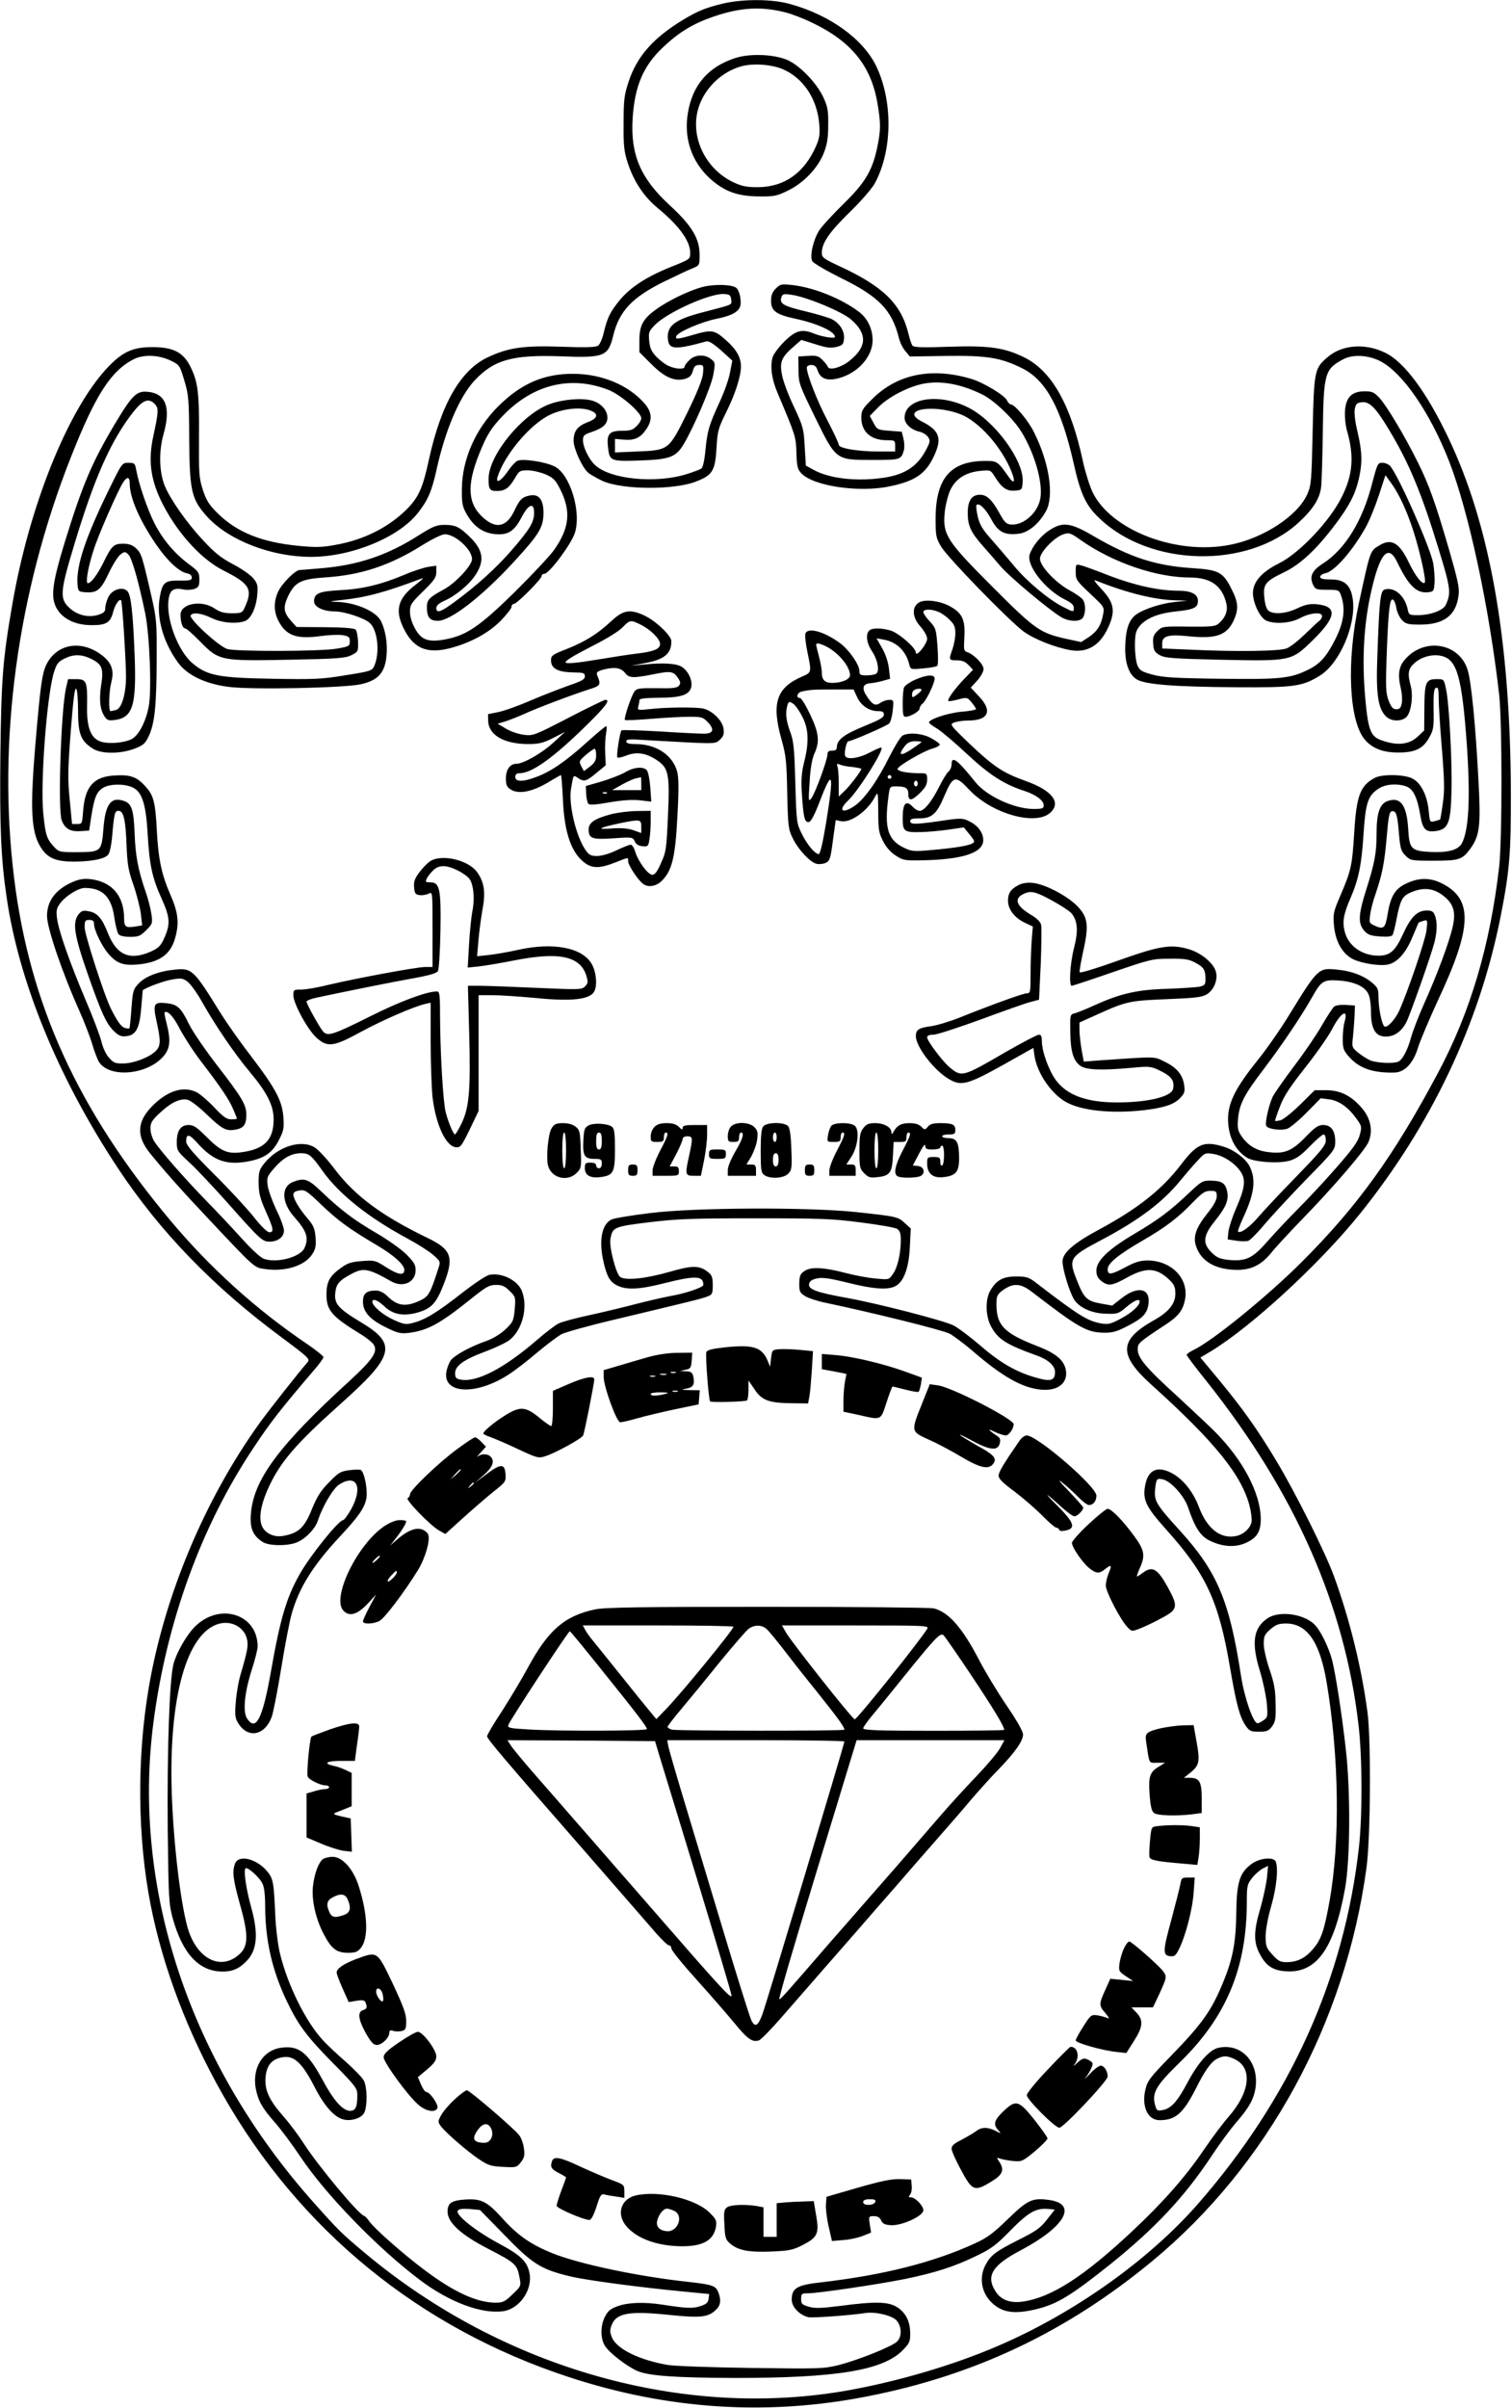
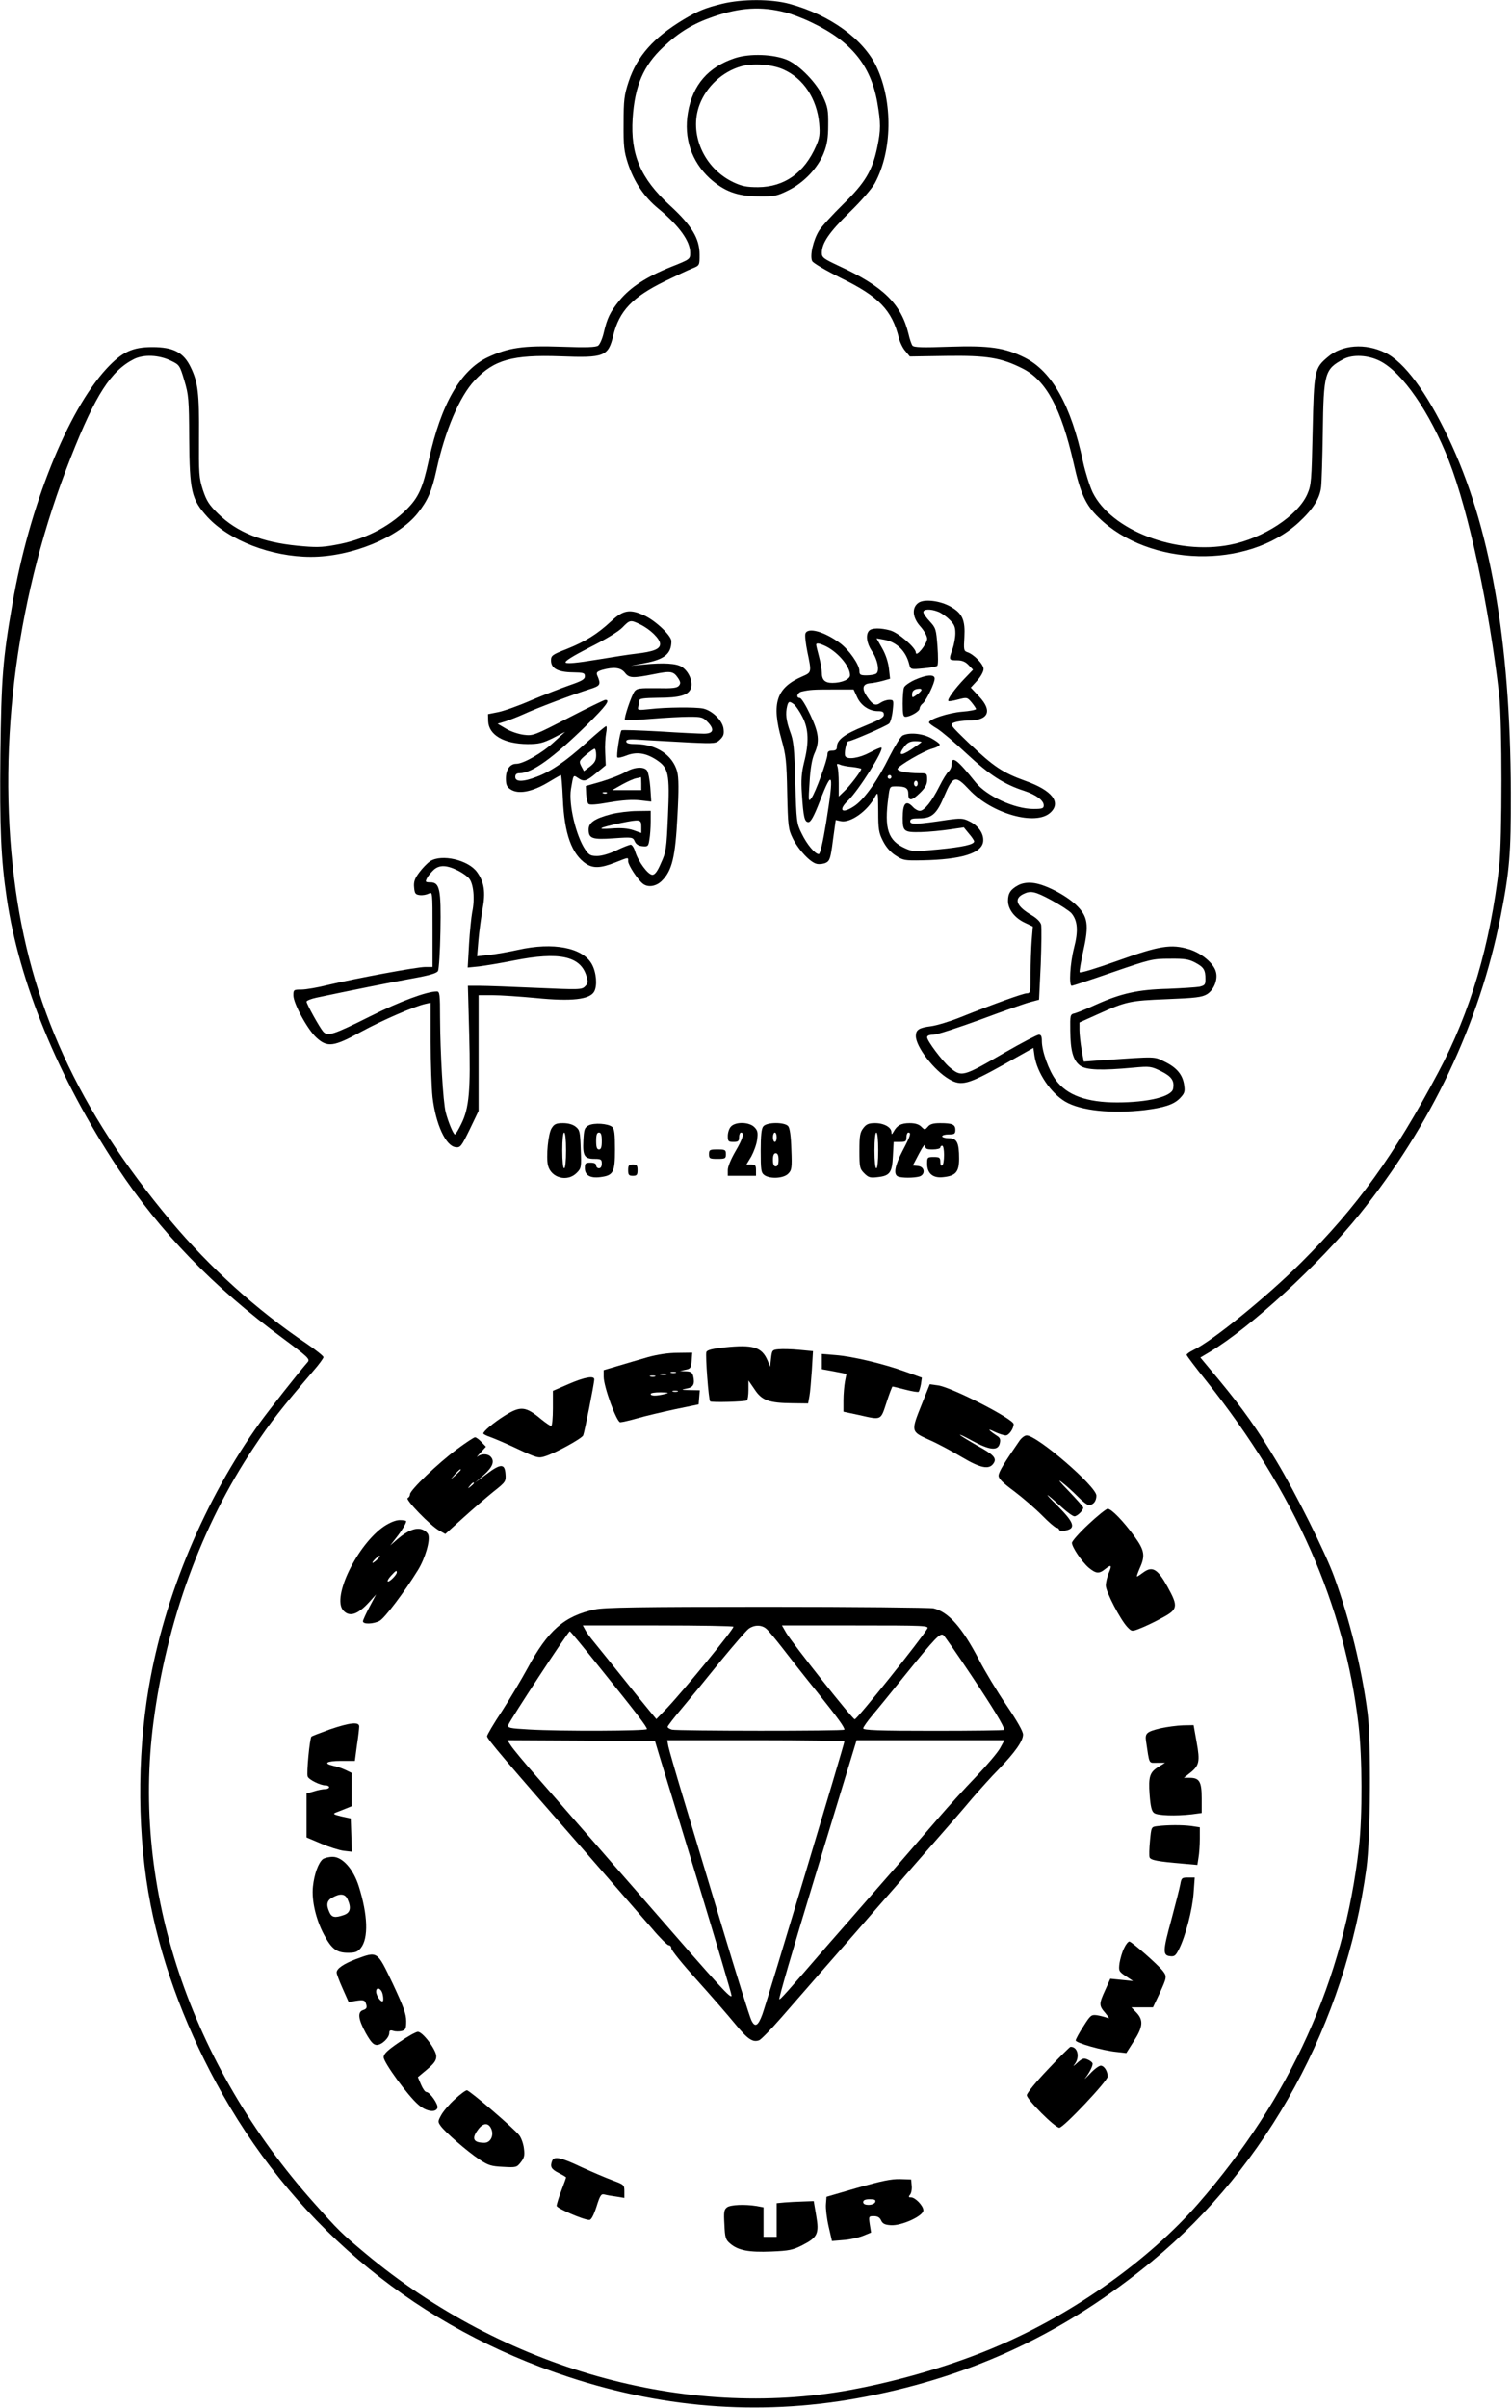
<svg xmlns="http://www.w3.org/2000/svg" version="1.0" width="804" height="1280" viewBox="0 0 804 1280" preserveAspectRatio="xMidYMid meet">
  <g transform="translate(0,1280) scale(0.1,-0.1)" fill="#000000" stroke="none">
    <path d="M3840 12780 c-90 -22 -130 -39 -204 -83 -161 -97 -248 -195 -293 -330 -24 -73 -27 -98 -27 -222 -1 -122 2 -149 23 -214 33 -99 86 -178 163 -241 110 -91 168 -172 168 -233 0 -35 0 -35 -103 -76 -131 -53 -215 -108 -273 -178 -50 -62 -65 -92 -84 -173 -7 -30 -20 -60 -29 -67 -12 -9 -63 -11 -196 -6 -203 7 -282 -5 -391 -56 -145 -68 -249 -250 -313 -543 -33 -153 -55 -202 -120 -267 -99 -97 -230 -162 -381 -188 -70 -13 -105 -13 -197 -4 -192 19 -323 72 -424 171 -47 46 -61 68 -80 125 -21 65 -22 86 -21 282 2 231 -5 291 -44 371 -38 79 -92 107 -204 107 -106 0 -161 -26 -243 -114 -208 -225 -412 -734 -501 -1251 -51 -292 -59 -395 -64 -800 -4 -389 3 -557 34 -765 66 -447 273 -952 588 -1430 226 -342 509 -635 879 -908 132 -98 146 -111 134 -126 -50 -57 -204 -253 -255 -323 -293 -407 -508 -920 -591 -1409 -64 -376 -60 -799 10 -1154 66 -336 199 -684 384 -1010 409 -720 1046 -1240 1839 -1500 526 -173 1053 -207 1582 -104 577 112 1066 344 1522 721 613 507 1026 1265 1138 2088 22 159 25 673 6 825 -31 237 -94 494 -178 725 -47 129 -205 445 -306 613 -102 170 -178 277 -306 432 l-99 119 52 31 c216 130 580 465 794 730 381 473 637 1012 750 1581 48 244 56 334 55 664 -3 809 -111 1421 -334 1886 -115 241 -233 400 -334 449 -106 52 -230 43 -306 -23 -70 -59 -73 -71 -80 -392 -6 -269 -7 -288 -29 -338 -51 -114 -234 -234 -411 -268 -285 -56 -631 77 -730 279 -16 34 -39 107 -51 162 -64 301 -165 481 -310 554 -106 53 -188 65 -400 58 -142 -5 -189 -4 -197 6 -5 6 -15 35 -21 62 -39 159 -133 252 -367 360 -85 40 -94 46 -94 71 0 52 39 109 147 215 61 59 120 127 135 155 93 172 97 432 9 619 -69 146 -246 275 -461 334 -97 27 -253 27 -360 1z m337 -46 c32 -8 95 -32 140 -54 208 -99 313 -227 348 -424 19 -111 19 -146 0 -238 -26 -125 -65 -190 -181 -303 -56 -55 -114 -118 -128 -140 -32 -51 -51 -136 -37 -163 6 -11 75 -51 153 -90 201 -98 271 -170 308 -319 6 -24 21 -55 35 -70 l23 -28 194 3 c216 3 291 -9 406 -67 125 -63 205 -212 271 -503 36 -161 64 -223 133 -289 269 -263 791 -276 1063 -27 76 70 113 127 120 189 3 24 7 154 9 289 4 318 10 338 110 391 49 26 131 22 194 -10 119 -60 265 -272 366 -529 105 -268 215 -779 268 -1247 16 -148 16 -765 0 -910 -48 -419 -153 -774 -324 -1095 -236 -444 -431 -714 -728 -1010 -179 -179 -474 -419 -574 -466 -20 -10 -36 -21 -36 -26 0 -4 48 -68 106 -140 470 -591 734 -1189 808 -1828 20 -169 21 -483 2 -650 -79 -700 -365 -1333 -856 -1895 -259 -296 -654 -578 -1057 -752 -232 -101 -525 -188 -793 -237 -877 -160 -1842 112 -2577 726 -128 107 -142 121 -273 268 -659 738 -970 1669 -854 2555 70 537 256 1047 534 1462 88 133 143 203 317 407 29 33 53 66 53 72 0 6 -39 37 -87 70 -270 182 -517 406 -725 654 -493 589 -750 1150 -833 1823 -90 726 17 1516 302 2237 131 332 213 459 335 521 52 26 133 23 198 -9 44 -21 46 -24 70 -104 23 -77 25 -99 26 -308 2 -283 12 -324 97 -418 115 -125 341 -212 550 -212 215 0 465 102 568 232 54 68 75 117 100 230 46 211 123 391 203 476 103 110 202 137 456 128 234 -9 254 -1 281 111 32 130 101 203 272 287 62 30 129 62 150 70 37 15 37 16 37 72 0 86 -41 155 -160 264 -154 142 -208 269 -196 460 11 173 57 281 163 380 85 80 158 124 265 161 145 50 256 56 385 23z" />
    <path d="M3908 12491 c-142 -47 -225 -142 -250 -290 -23 -135 19 -259 116 -349 78 -70 146 -95 261 -96 83 -1 96 2 157 32 83 41 158 120 189 200 17 43 23 79 23 147 1 78 -3 98 -26 148 -36 77 -125 169 -191 198 -72 31 -200 36 -279 10z m257 -60 c107 -47 179 -156 191 -287 5 -58 2 -77 -16 -119 -62 -143 -168 -219 -309 -220 -62 0 -86 5 -131 26 -158 75 -238 259 -180 413 37 97 122 175 220 203 63 18 165 11 225 -16z" />
-     <path d="M3737 11275 c-70 -18 -185 -73 -250 -121 -68 -49 -87 -85 -87 -162 l0 -64 63 -63 c71 -71 124 -94 179 -79 24 7 35 17 42 42 7 25 14 32 34 32 23 0 24 -2 20 -47 -4 -32 -31 -100 -84 -208 -98 -198 -97 -198 -267 -205 l-117 -5 0 36 0 36 48 -4 c57 -5 88 10 119 56 34 50 30 93 -13 140 -86 96 -225 153 -374 154 -157 1 -278 -51 -401 -173 -121 -121 -192 -282 -193 -440 -1 -69 3 -93 21 -125 42 -78 98 -115 177 -115 55 0 85 23 122 95 35 66 64 75 64 20 0 -50 -21 -86 -117 -197 -83 -96 -187 -191 -312 -282 -68 -50 -91 -57 -91 -28 0 13 15 26 42 38 63 28 136 89 169 142 48 75 37 132 -38 203 -51 49 -73 59 -130 59 -42 0 -61 -8 -139 -57 -163 -104 -317 -156 -509 -173 -60 -5 -116 -10 -122 -10 -23 0 -96 -74 -114 -115 -24 -52 -24 -106 1 -154 40 -79 96 -100 225 -82 42 6 94 8 116 5 34 -6 39 -10 39 -33 0 -25 -4 -28 -70 -39 -86 -15 -530 -16 -581 -2 -43 12 -206 161 -195 179 11 18 57 12 111 -14 53 -26 132 -33 178 -16 32 12 60 73 65 141 4 49 1 60 -23 88 -15 17 -62 50 -106 73 -63 33 -96 59 -160 128 -88 94 -176 221 -204 291 -29 75 -31 182 -5 274 39 139 12 213 -81 223 -63 7 -85 -15 -181 -175 -121 -204 -170 -321 -264 -625 -67 -220 -76 -293 -42 -352 32 -55 98 -87 181 -88 81 -1 104 13 118 68 10 40 33 74 43 64 6 -6 26 -324 26 -405 0 -93 -23 -170 -53 -178 -12 -3 -25 -6 -29 -6 -12 0 -9 105 4 154 16 62 2 103 -50 143 -111 85 -243 61 -297 -53 -21 -45 -31 -115 -55 -399 -33 -382 -25 -501 37 -584 35 -46 78 -61 170 -61 94 1 162 15 179 38 7 9 15 46 19 82 12 139 15 150 35 150 27 0 38 -46 43 -185 4 -101 10 -134 37 -210 17 -49 34 -118 39 -152 l7 -62 -37 -6 c-49 -8 -59 -2 -59 41 0 122 -64 197 -179 211 -36 4 -59 0 -97 -16 -89 -40 -134 -100 -134 -180 0 -64 82 -304 173 -506 24 -55 55 -133 67 -174 12 -41 29 -85 37 -97 56 -85 255 -68 341 30 37 42 41 85 18 176 -8 30 -13 57 -11 58 14 14 46 -19 79 -83 21 -41 71 -119 112 -173 109 -142 152 -206 174 -258 11 -25 20 -48 20 -50 0 -2 -14 -4 -30 -4 -25 0 -43 13 -92 65 -33 35 -76 71 -94 80 -70 33 -152 8 -233 -73 -83 -83 -87 -160 -15 -250 76 -94 170 -200 308 -346 249 -265 248 -264 301 -271 107 -17 212 15 253 75 20 29 23 44 20 92 -4 48 -10 63 -44 103 -45 53 -74 103 -74 126 0 11 11 18 32 21 30 5 40 -2 118 -77 88 -84 147 -127 289 -211 94 -55 151 -106 151 -134 0 -32 -32 -27 -95 13 -58 37 -62 39 -128 34 -55 -4 -77 -10 -109 -33 -64 -45 -81 -74 -82 -142 -1 -86 27 -119 179 -212 32 -19 64 -45 72 -57 24 -37 -4 -79 -128 -193 -377 -344 -512 -526 -525 -709 -6 -74 11 -114 62 -147 33 -22 135 -23 184 -2 47 20 97 73 111 117 24 74 81 171 114 191 92 57 126 -14 63 -131 -18 -32 -38 -59 -43 -59 -24 0 -176 -189 -231 -287 -71 -125 -104 -237 -154 -522 -44 -247 -79 -317 -126 -246 -24 36 -14 138 25 260 17 52 31 108 31 123 0 174 -205 237 -336 103 -43 -44 -95 -135 -111 -194 -22 -81 -35 -462 -31 -887 4 -358 6 -391 26 -465 53 -191 140 -284 265 -285 54 0 90 16 129 57 56 58 63 145 23 287 -29 105 -42 206 -27 206 17 0 72 -50 87 -81 10 -19 15 -60 15 -126 1 -178 37 -336 114 -498 62 -130 108 -191 250 -335 118 -119 126 -131 126 -166 0 -65 -9 -84 -39 -84 -38 0 -88 56 -145 163 -81 149 -128 186 -223 172 -96 -14 -153 -108 -133 -217 13 -65 33 -102 100 -178 32 -36 94 -119 138 -185 133 -199 408 -483 632 -652 158 -120 332 -185 447 -168 86 13 155 113 139 200 -12 64 -46 97 -166 161 -124 67 -229 151 -216 173 6 9 25 12 63 9 l55 -5 132 -135 c147 -152 193 -181 348 -218 87 -21 375 -59 606 -81 l133 -13 -3 -25 c-2 -20 -12 -29 -43 -39 -40 -14 -76 -12 -205 8 -94 14 -178 12 -234 -8 -40 -14 -53 -25 -69 -56 -25 -48 -25 -116 0 -156 24 -37 113 -106 170 -132 61 -27 203 -37 523 -38 538 0 781 40 888 145 37 38 42 47 42 89 0 64 -21 109 -66 140 -48 32 -116 34 -306 9 -104 -13 -135 -14 -168 -4 -35 10 -40 15 -40 41 0 28 3 30 37 30 51 0 364 46 510 75 162 33 269 67 383 123 82 39 107 58 185 138 95 96 135 119 202 112 l32 -3 -41 -52 c-34 -45 -58 -62 -152 -109 -123 -62 -149 -82 -177 -136 -34 -67 -20 -147 37 -200 55 -51 118 -60 232 -33 113 27 185 71 397 240 241 194 395 359 541 580 40 61 98 139 129 175 69 79 94 126 102 188 16 135 -79 233 -198 207 -47 -10 -108 -79 -163 -182 -55 -103 -87 -140 -133 -149 -26 -5 -32 -3 -38 17 -23 72 -3 108 127 235 249 242 358 503 358 857 0 80 2 92 27 123 14 19 40 42 56 51 l30 15 -6 -63 c-4 -35 -20 -111 -37 -169 -35 -120 -35 -178 3 -244 31 -56 67 -79 130 -84 166 -14 260 116 319 438 28 153 30 522 4 745 -21 186 -53 391 -72 469 -19 72 -64 163 -96 193 -60 56 -187 72 -248 31 -76 -52 -87 -130 -40 -282 16 -52 32 -129 36 -169 6 -70 5 -75 -17 -91 -13 -9 -27 -16 -32 -16 -23 0 -70 136 -88 252 -61 398 -126 553 -324 771 -127 139 -138 159 -133 218 6 59 9 63 43 55 43 -11 111 -87 132 -147 37 -109 65 -152 113 -177 68 -34 136 -39 193 -14 61 27 82 61 81 131 -2 136 -97 315 -247 464 -34 34 -121 115 -192 181 -169 153 -215 208 -215 252 0 35 1 36 154 137 60 40 85 71 96 123 26 113 -67 213 -197 214 -40 0 -66 -8 -117 -35 -79 -42 -96 -44 -96 -11 0 31 57 77 186 152 120 69 190 122 267 203 50 51 64 61 93 61 31 0 34 -3 34 -29 0 -19 -16 -49 -50 -91 -61 -77 -77 -123 -60 -174 27 -82 105 -126 222 -126 74 1 126 27 178 91 24 30 98 110 165 179 159 163 334 366 352 410 24 56 13 121 -31 175 -56 68 -117 100 -193 100 l-62 0 -78 -77 c-43 -42 -90 -80 -105 -83 -16 -4 -28 -5 -28 -2 0 3 11 37 26 75 19 52 51 102 135 208 60 76 124 168 142 203 45 88 88 115 67 40 -6 -18 -10 -60 -10 -91 0 -52 4 -62 35 -97 55 -61 127 -85 242 -82 53 2 99 51 123 132 12 38 59 149 104 247 186 395 191 544 20 628 -64 31 -125 29 -194 -6 -53 -27 -76 -67 -91 -157 -13 -79 -21 -86 -74 -61 -24 11 -25 15 -19 57 3 25 16 75 29 111 35 103 47 163 59 303 9 108 14 132 27 135 23 4 30 -18 38 -121 7 -77 11 -92 35 -115 26 -26 30 -27 149 -27 137 0 153 5 197 66 49 69 55 122 41 373 -15 283 -37 507 -56 572 -42 145 -228 179 -333 60 -35 -40 -41 -82 -22 -161 5 -22 7 -55 4 -72 -5 -26 -11 -33 -29 -33 -18 0 -27 10 -41 46 -15 39 -16 68 -11 227 9 245 16 317 33 310 7 -2 16 -23 19 -45 4 -23 18 -52 31 -65 20 -20 33 -23 96 -23 127 0 192 50 204 157 5 39 -5 83 -50 239 -73 251 -108 349 -167 467 -70 141 -163 296 -202 340 -30 32 -40 37 -80 37 -68 0 -99 -30 -105 -102 -2 -33 2 -77 11 -109 38 -132 31 -231 -26 -346 -62 -129 -225 -302 -337 -358 -101 -50 -147 -110 -136 -177 9 -58 43 -117 72 -128 48 -19 128 -12 178 15 53 28 116 34 116 10 0 -8 -7 -20 -17 -27 -9 -7 -43 -39 -77 -72 -33 -32 -75 -65 -93 -72 -36 -16 -273 -19 -520 -7 l-143 6 0 28 c0 39 35 48 140 37 148 -15 204 5 241 86 26 58 24 94 -12 164 -45 91 -68 103 -208 112 -197 13 -332 57 -527 171 -123 72 -164 77 -236 29 -46 -30 -90 -86 -103 -128 -17 -58 81 -184 184 -237 36 -17 51 -31 51 -45 0 -25 -1 -25 -59 5 -77 39 -196 139 -263 222 -35 42 -89 105 -120 140 -45 51 -59 75 -69 118 -7 30 -10 58 -6 61 13 13 48 -20 78 -76 36 -68 70 -86 146 -77 52 6 110 55 146 122 43 82 16 257 -65 418 -30 61 -102 147 -122 147 -6 0 -16 10 -21 21 -13 28 -124 95 -190 115 -211 63 -394 26 -527 -107 -52 -51 -58 -62 -58 -99 0 -75 51 -120 135 -120 43 0 45 -1 45 -30 l0 -30 -87 0 c-111 0 -213 17 -213 36 0 8 -27 65 -59 127 -54 101 -111 247 -111 283 0 8 10 14 24 14 18 0 27 -8 34 -30 15 -43 49 -56 109 -41 103 26 183 114 183 203 0 60 -27 116 -72 150 -93 71 -241 130 -355 143 -58 6 -64 5 -88 -19 -18 -18 -25 -36 -25 -65 0 -53 26 -73 129 -95 116 -25 211 -68 211 -97 0 -10 -66 0 -109 17 -65 27 -97 19 -156 -37 -30 -29 -59 -67 -66 -86 -15 -48 -6 -119 27 -195 96 -227 96 -228 99 -315 2 -72 6 -87 25 -108 64 -69 309 -105 472 -70 134 28 190 66 234 160 45 95 30 137 -63 184 -123 62 53 96 202 40 99 -37 222 -175 274 -307 22 -55 14 -69 -16 -26 -57 81 -61 84 -122 84 -186 0 -265 -91 -266 -305 0 -93 2 -104 29 -150 35 -59 356 -389 438 -451 56 -41 166 -85 251 -100 84 -14 149 21 192 105 50 99 43 146 -33 225 -27 29 -39 46 -27 41 167 -67 317 -104 429 -106 l61 -2 -70 -7 c-71 -8 -156 -35 -200 -64 -38 -25 -57 -72 -61 -155 -6 -98 17 -167 62 -193 46 -27 206 -39 529 -41 310 -2 351 4 447 64 102 66 188 265 172 399 -10 79 -43 110 -118 110 -41 0 -56 4 -56 14 0 7 12 16 28 19 48 10 141 115 213 242 19 33 50 109 70 169 l36 110 32 -44 c42 -59 83 -147 119 -260 34 -108 67 -258 58 -267 -12 -13 -50 35 -83 104 -52 109 -94 134 -160 93 -48 -29 -46 -23 -108 -310 -66 -308 -52 -621 32 -721 40 -47 96 -69 178 -69 90 0 132 20 165 80 23 41 25 55 23 152 -1 84 2 108 13 112 11 4 14 -6 14 -52 0 -31 7 -153 17 -269 14 -176 15 -227 5 -294 -6 -45 -13 -83 -14 -85 -2 -1 -15 -5 -29 -9 -26 -6 -26 -5 -32 55 -7 81 -42 150 -87 172 -43 22 -159 24 -198 4 -79 -41 -99 -94 -111 -292 -11 -177 -16 -199 -73 -333 -37 -85 -40 -100 -35 -156 7 -88 44 -155 103 -184 49 -23 146 -38 188 -27 48 12 93 63 126 144 18 42 33 78 34 78 0 1 12 5 24 9 23 7 24 6 17 -52 -7 -55 -103 -335 -146 -428 -23 -48 -63 -90 -77 -81 -14 8 -32 97 -32 156 0 44 -4 51 -37 79 -44 36 -108 60 -183 67 -99 10 -102 8 -253 -238 -48 -79 -126 -190 -173 -248 -114 -142 -154 -222 -154 -309 1 -91 36 -164 101 -205 37 -23 166 -32 225 -16 36 10 62 28 109 77 34 35 67 63 73 63 7 0 12 -14 12 -31 0 -26 -22 -54 -152 -188 -84 -86 -177 -185 -207 -220 -47 -55 -96 -90 -108 -77 -2 2 10 35 27 72 61 131 70 205 34 276 -21 40 -83 87 -138 103 -105 32 -141 16 -225 -94 -102 -134 -231 -236 -441 -349 -132 -71 -190 -122 -190 -167 0 -42 36 -160 61 -202 28 -44 95 -75 172 -76 59 -2 65 0 107 36 42 35 70 47 70 28 0 -21 -43 -60 -100 -90 -52 -28 -67 -32 -103 -26 -74 13 -121 42 -346 215 -40 31 -52 35 -107 35 -71 0 -105 -19 -138 -75 -27 -45 -26 -132 2 -187 37 -71 80 -99 247 -159 59 -21 95 -54 95 -87 0 -44 -22 -52 -93 -32 -108 29 -196 79 -302 171 -55 47 -120 96 -145 109 -53 26 -397 115 -561 145 -162 29 -211 46 -207 73 2 16 13 25 40 31 29 7 63 3 165 -22 135 -34 212 -40 253 -19 45 22 73 96 78 208 l5 99 -32 29 c-35 33 -42 35 -256 58 -251 27 -858 25 -1098 -5 -98 -12 -190 -27 -205 -34 -53 -26 -69 -114 -42 -229 18 -77 34 -104 74 -123 50 -24 119 -20 252 14 164 41 204 39 204 -10 0 -13 -97 -46 -175 -59 -38 -7 -120 -26 -182 -42 -61 -16 -172 -43 -246 -59 -75 -16 -150 -36 -167 -45 -18 -9 -69 -48 -114 -87 -176 -152 -322 -228 -408 -211 -23 4 -28 11 -28 34 0 39 47 73 161 115 51 19 108 46 127 60 70 54 101 176 67 262 -23 57 -106 98 -171 86 -18 -3 -79 -44 -145 -95 -131 -103 -196 -143 -260 -160 -41 -11 -49 -10 -107 16 -57 26 -112 73 -112 96 0 19 29 8 64 -25 46 -44 102 -54 179 -32 71 21 97 49 135 146 58 147 44 188 -85 250 -244 118 -385 223 -493 365 -39 52 -87 104 -107 116 -71 44 -195 5 -267 -84 -28 -35 -31 -46 -31 -105 1 -55 8 -82 38 -150 42 -94 45 -112 19 -112 -11 0 -45 33 -84 83 -36 45 -131 148 -212 228 -113 113 -146 152 -146 172 0 42 16 40 57 -6 88 -99 160 -124 285 -98 78 17 118 46 151 111 25 48 28 63 24 120 -6 87 -39 151 -170 323 -58 75 -131 179 -163 230 -144 233 -153 242 -244 233 -84 -8 -155 -35 -191 -72 -30 -31 -33 -39 -40 -135 -4 -56 -9 -103 -11 -105 -2 -2 -13 -1 -24 2 -19 5 -40 34 -75 104 -35 70 -139 393 -139 431 0 35 3 39 25 39 19 0 25 -5 25 -22 0 -31 41 -116 75 -156 44 -52 79 -65 154 -59 116 10 178 52 202 140 23 80 17 135 -24 229 -48 109 -65 191 -73 343 -8 151 -17 187 -60 234 -46 52 -80 64 -164 59 -112 -6 -158 -58 -168 -189 -5 -67 -5 -69 -32 -69 l-27 0 -12 126 c-11 109 -11 157 5 365 13 165 21 236 29 228 6 -6 10 -56 10 -117 0 -121 14 -159 75 -199 44 -31 146 -32 224 -3 47 18 58 27 76 65 32 67 42 158 43 400 1 214 0 224 -31 360 -46 200 -51 215 -79 241 -19 17 -38 24 -68 24 -50 0 -61 -10 -105 -100 -33 -66 -66 -110 -83 -110 -13 0 0 81 30 174 24 78 130 320 159 364 21 31 34 27 34 -10 0 -75 54 -197 142 -325 58 -84 120 -142 161 -150 17 -3 27 -12 27 -23 0 -14 -10 -17 -65 -16 -78 1 -91 -9 -105 -86 -20 -107 17 -241 96 -349 49 -68 146 -114 269 -130 122 -16 615 -6 704 14 90 20 127 60 136 148 7 67 -5 140 -30 189 -27 52 -137 99 -239 101 -41 1 -34 3 34 10 128 14 229 41 425 115 11 4 -5 -11 -35 -34 -93 -71 -111 -133 -66 -227 52 -110 123 -142 247 -111 108 28 204 79 270 145 32 33 59 67 59 75 0 9 6 16 13 16 15 0 147 132 147 148 0 7 7 12 15 12 25 0 144 159 162 218 35 111 -25 310 -107 352 -50 26 -174 44 -200 30 -11 -6 -33 -30 -49 -54 -35 -51 -66 -70 -56 -33 36 117 171 279 277 331 67 33 158 44 212 26 51 -17 48 -43 -9 -64 -55 -21 -75 -48 -75 -99 0 -41 45 -141 77 -169 10 -9 45 -29 76 -44 106 -48 385 -50 502 -2 84 33 98 57 105 176 5 90 9 105 52 192 48 96 78 191 78 242 0 49 -25 92 -81 141 -61 54 -74 56 -174 27 -82 -24 -96 -25 -89 -7 8 22 133 76 212 92 80 16 118 36 128 67 8 27 -3 83 -21 98 -22 18 -115 21 -178 5z m151 -67 c4 -30 14 -25 -151 -68 -151 -39 -194 -73 -185 -146 6 -52 39 -54 203 -9 14 4 36 -10 80 -48 l59 -54 -12 -62 c-6 -35 -31 -106 -56 -159 -57 -125 -64 -149 -75 -256 -5 -55 -14 -92 -22 -97 -8 -5 -42 -18 -77 -29 -166 -52 -409 -28 -489 49 -32 30 -63 95 -63 130 0 26 5 31 47 45 59 20 83 42 83 76 0 40 -35 78 -83 91 -55 15 -158 6 -227 -20 -144 -54 -319 -268 -322 -393 -1 -58 6 -68 43 -68 44 0 65 15 95 65 25 43 28 45 71 45 24 0 66 -10 93 -21 43 -19 53 -29 79 -80 59 -117 49 -207 -34 -324 -24 -33 -119 -134 -211 -225 -185 -181 -254 -228 -368 -249 -89 -16 -126 -3 -159 58 -17 30 -27 64 -27 89 0 37 6 47 70 109 59 58 70 74 70 102 l0 34 -42 -6 c-24 -4 -81 -22 -127 -42 -121 -51 -222 -76 -341 -82 -114 -6 -140 -17 -140 -60 0 -29 49 -53 110 -53 51 0 158 -35 187 -62 42 -39 54 -161 22 -230 -10 -23 -22 -27 -150 -47 -125 -21 -164 -23 -391 -19 -289 5 -348 17 -426 84 -76 65 -139 233 -126 335 7 54 27 67 84 55 17 -3 41 -1 55 4 21 8 25 16 25 49 0 37 -4 44 -53 80 -77 57 -139 129 -185 218 -38 75 -83 206 -98 286 -6 34 -9 37 -41 37 -34 0 -34 0 -106 -147 -123 -252 -172 -400 -165 -497 3 -39 5 -41 39 -44 65 -5 84 10 127 101 22 46 50 91 63 100 22 16 25 16 42 -1 19 -19 55 -148 89 -312 24 -119 35 -409 19 -495 -14 -75 -48 -143 -83 -169 -34 -24 -135 -34 -178 -16 -49 20 -70 78 -67 190 2 127 -3 140 -58 140 l-43 0 -11 -47 c-27 -120 -44 -648 -23 -703 17 -45 45 -61 98 -58 l48 3 12 79 c16 99 28 128 63 149 37 21 113 22 157 1 49 -23 70 -88 79 -244 9 -165 24 -237 75 -348 46 -103 47 -136 9 -218 -16 -33 -30 -46 -69 -63 -110 -48 -179 -18 -225 96 -32 82 -57 111 -103 119 -29 6 -39 3 -54 -16 -34 -43 -24 -110 48 -316 75 -214 100 -267 142 -307 23 -22 37 -28 62 -25 53 5 72 41 81 150 4 51 8 93 8 94 16 14 106 48 149 56 54 10 62 9 88 -9 16 -12 52 -61 79 -110 70 -124 171 -273 255 -373 91 -109 125 -177 125 -250 0 -109 -49 -159 -172 -175 -74 -10 -109 6 -183 80 -53 53 -70 65 -97 65 -42 0 -63 -30 -63 -91 0 -45 3 -49 69 -110 38 -35 125 -128 195 -206 179 -202 191 -213 229 -213 45 0 77 25 77 59 0 15 -18 65 -41 111 -22 47 -43 105 -46 130 -5 42 -2 48 38 94 47 53 90 76 141 76 42 -1 53 -10 111 -91 87 -124 243 -249 451 -361 54 -29 117 -69 139 -88 40 -36 40 -36 27 -75 -40 -125 -51 -145 -88 -164 -80 -40 -127 -35 -181 18 -21 21 -42 31 -62 31 -51 0 -69 -16 -69 -60 0 -53 37 -95 125 -137 60 -30 77 -33 119 -28 100 13 164 47 332 182 80 64 96 73 132 73 32 0 47 -7 72 -32 32 -31 32 -34 27 -98 -6 -61 -9 -68 -50 -107 -26 -24 -65 -48 -98 -60 -85 -29 -171 -76 -192 -104 -10 -14 -21 -43 -24 -65 -15 -114 160 -121 329 -12 35 22 105 76 156 120 52 43 110 87 130 97 21 10 145 45 277 76 406 97 469 112 498 124 24 9 27 15 27 60 0 41 -4 53 -26 70 -45 35 -82 36 -205 0 -131 -37 -235 -47 -262 -26 -22 18 -59 161 -51 201 11 63 18 66 206 89 149 18 228 21 563 21 344 0 410 -2 562 -22 95 -12 182 -27 193 -34 15 -10 20 -24 20 -59 0 -71 -17 -147 -42 -181 -21 -31 -22 -31 -92 -24 -39 3 -114 17 -166 31 -104 27 -169 31 -203 14 -31 -17 -37 -28 -37 -77 0 -37 4 -45 32 -62 18 -11 67 -27 108 -35 252 -53 619 -144 659 -164 21 -11 74 -51 118 -88 164 -142 269 -201 371 -210 91 -8 146 40 128 112 -13 49 -55 83 -151 120 -183 71 -221 113 -216 242 1 25 9 38 38 58 53 36 92 33 150 -12 247 -190 292 -216 383 -217 45 -1 69 6 123 34 84 43 107 67 114 119 11 83 -56 98 -142 31 l-51 -40 -61 11 c-73 13 -90 29 -126 122 -47 117 -42 125 132 217 198 105 323 199 417 314 27 33 67 80 90 104 40 44 42 45 86 38 54 -8 120 -52 148 -99 25 -41 19 -85 -28 -192 -19 -44 -37 -99 -40 -122 l-4 -41 45 -7 c25 -4 53 -4 64 -1 10 3 48 41 83 83 36 43 136 151 222 240 155 158 158 162 158 205 0 58 -22 88 -64 88 -26 0 -43 -11 -95 -65 -72 -74 -112 -90 -197 -79 -63 7 -108 35 -142 84 -20 30 -23 44 -19 91 7 81 32 129 142 273 97 129 193 271 253 377 48 85 59 92 139 87 80 -5 138 -30 158 -69 9 -16 15 -56 15 -96 0 -93 24 -133 79 -133 46 0 84 27 110 78 21 43 127 343 147 417 16 59 18 114 4 149 -8 21 -16 26 -43 26 -51 0 -84 -33 -126 -124 -42 -92 -70 -116 -131 -116 -88 0 -162 53 -180 130 -13 52 -5 93 32 178 42 97 58 176 68 331 11 172 23 211 79 248 37 25 98 30 148 13 37 -13 59 -57 75 -151 13 -81 30 -96 92 -85 57 11 70 46 74 203 5 152 -12 476 -29 551 -11 52 -11 52 -49 52 -58 0 -65 -15 -66 -153 l-1 -120 -36 -34 c-46 -42 -110 -48 -194 -17 -56 20 -69 58 -84 231 -17 199 -7 378 29 544 47 216 93 272 141 172 61 -127 104 -169 167 -161 27 3 29 7 32 50 2 26 -2 73 -7 104 -16 85 -185 467 -229 517 -8 9 -27 17 -41 17 -25 0 -27 -5 -54 -107 -51 -201 -144 -353 -263 -429 -58 -37 -72 -69 -52 -112 12 -25 18 -27 76 -27 57 0 62 -2 71 -25 27 -72 18 -145 -27 -235 -47 -94 -82 -134 -146 -165 -95 -47 -150 -52 -471 -48 -238 3 -302 7 -357 22 -58 16 -68 22 -80 50 -7 17 -13 63 -13 103 0 56 4 78 21 100 32 44 100 73 199 83 94 10 115 20 115 56 0 36 -36 54 -106 54 -102 0 -229 28 -363 79 -69 27 -139 53 -154 56 -26 7 -27 6 -27 -35 0 -41 4 -47 76 -115 76 -71 77 -72 70 -110 -11 -59 -32 -92 -77 -122 l-40 -26 -74 16 c-143 31 -170 49 -396 276 -243 243 -266 278 -256 392 3 37 16 90 28 119 27 62 81 99 162 107 53 5 54 5 75 -28 37 -61 65 -81 108 -77 39 3 39 4 42 48 7 112 -151 326 -292 395 -157 78 -336 48 -336 -56 0 -32 35 -64 80 -74 17 -4 36 -16 44 -27 13 -19 13 -25 -6 -62 -46 -92 -111 -137 -225 -155 -143 -22 -291 -6 -376 41 l-42 23 -6 101 c-5 94 -8 106 -57 211 -29 60 -58 137 -64 171 -13 69 -3 93 65 152 l38 33 75 -23 c59 -19 82 -22 112 -14 33 8 37 13 40 45 3 40 -23 81 -66 103 -15 7 -77 26 -139 41 -118 28 -139 41 -128 74 5 18 12 20 53 14 77 -10 269 -89 317 -131 88 -76 86 -146 -9 -221 -44 -35 -107 -52 -114 -31 -3 8 -16 24 -29 37 -19 20 -31 24 -76 21 l-52 -3 1 -71 c0 -69 3 -78 88 -252 113 -230 109 -227 309 -227 147 0 149 1 164 54 3 13 2 40 -3 60 l-9 36 -65 5 c-63 5 -66 6 -85 42 l-20 37 45 46 c54 55 162 111 244 126 93 17 201 -4 311 -59 64 -32 167 -131 209 -202 74 -123 117 -286 95 -363 -20 -73 -94 -132 -155 -125 -23 2 -35 14 -61 63 -40 71 -66 95 -103 95 -43 0 -65 -33 -64 -99 0 -66 17 -102 82 -175 26 -29 68 -78 94 -108 46 -54 251 -226 320 -268 43 -26 104 -27 118 -1 13 25 13 67 0 91 -6 10 -37 33 -71 51 -75 41 -159 129 -159 169 0 35 76 114 125 130 30 10 37 8 96 -34 170 -118 399 -196 577 -196 110 0 171 -44 193 -138 9 -39 -4 -74 -40 -106 -18 -16 -36 -18 -161 -17 -138 2 -141 1 -166 -24 -20 -20 -25 -33 -22 -67 2 -35 8 -45 34 -60 28 -16 66 -19 320 -25 383 -8 380 -8 496 105 125 123 131 179 20 190 -38 3 -60 -1 -104 -22 -59 -28 -124 -34 -152 -13 -11 8 -19 32 -23 70 -7 72 4 86 107 136 85 41 171 121 271 254 73 97 105 158 124 239 20 86 19 145 -6 250 -13 55 -19 102 -15 123 6 29 11 34 39 37 38 4 72 -29 136 -135 111 -182 177 -339 271 -646 64 -208 67 -233 38 -296 -13 -30 -83 -55 -149 -55 -45 0 -48 1 -54 33 -16 72 -72 119 -123 103 -22 -7 -28 -61 -38 -356 -8 -203 4 -279 48 -320 28 -26 82 -26 107 -1 25 25 37 114 22 167 -17 62 -13 88 17 116 37 36 99 53 148 41 82 -19 108 -112 134 -473 19 -281 11 -449 -26 -522 -19 -36 -72 -51 -167 -47 -103 6 -113 15 -119 124 -8 128 -42 172 -112 146 -40 -16 -56 -65 -56 -170 0 -106 -10 -158 -56 -303 -41 -129 -43 -176 -11 -214 20 -23 34 -28 84 -32 42 -3 63 0 68 8 4 7 14 45 21 84 19 97 30 120 67 138 78 37 139 28 200 -29 39 -38 48 -81 31 -152 -18 -81 -85 -259 -149 -401 -29 -65 -61 -147 -71 -182 -19 -71 -47 -123 -70 -132 -28 -11 -114 -6 -147 7 -18 8 -47 27 -66 42 -33 28 -33 29 -26 89 3 34 7 84 8 111 l2 50 -48 3 c-27 2 -55 -2 -63 -9 -7 -6 -36 -50 -64 -98 -27 -48 -93 -145 -147 -216 -54 -72 -106 -146 -116 -166 -20 -44 -41 -135 -34 -153 7 -18 80 -28 114 -15 15 6 61 44 102 86 l74 75 46 -6 c52 -7 101 -42 145 -104 28 -39 28 -42 16 -87 -10 -35 -39 -75 -125 -173 -61 -70 -152 -167 -202 -217 -49 -49 -122 -127 -162 -172 -81 -93 -115 -109 -210 -100 -43 5 -61 12 -87 38 -51 49 -47 90 15 167 60 75 75 111 67 156 -9 46 -28 59 -85 60 -46 1 -51 -2 -119 -66 -105 -99 -162 -141 -292 -218 -137 -81 -200 -142 -200 -194 0 -25 7 -40 26 -55 37 -29 56 -27 139 19 100 55 155 52 223 -13 26 -25 32 -39 32 -74 0 -53 -36 -98 -116 -142 -185 -105 -187 -183 -11 -342 337 -304 479 -479 522 -645 8 -32 13 -71 10 -85 -7 -33 -41 -64 -78 -73 -84 -20 -158 36 -202 154 -31 82 -86 150 -147 181 -73 37 -120 17 -137 -59 -17 -83 -1 -118 109 -241 214 -238 280 -381 340 -731 34 -198 51 -264 83 -312 21 -30 28 -33 71 -33 42 0 52 4 70 28 18 25 21 41 19 120 -1 74 -7 109 -32 182 -17 50 -31 110 -31 136 0 41 4 51 35 78 29 25 44 31 84 31 111 0 179 -98 215 -310 67 -398 73 -850 15 -1170 -27 -151 -44 -200 -86 -249 -42 -50 -85 -71 -142 -71 -33 0 -44 6 -75 40 -33 36 -36 46 -36 98 0 33 12 100 30 161 28 98 38 197 24 235 -10 26 -81 21 -126 -10 -65 -46 -82 -96 -84 -259 -2 -159 -18 -246 -70 -372 -62 -151 -110 -219 -279 -393 -109 -112 -123 -130 -134 -176 -22 -90 12 -164 75 -164 85 0 126 36 194 170 47 94 80 140 111 156 36 18 53 18 95 -2 96 -46 82 -175 -34 -307 -28 -32 -87 -110 -131 -175 -96 -142 -217 -279 -377 -429 -262 -246 -435 -357 -590 -378 -66 -8 -114 11 -142 58 -50 80 -14 137 135 215 237 125 306 247 151 268 -88 12 -113 1 -218 -101 -79 -77 -112 -101 -176 -130 -222 -102 -490 -169 -819 -207 -127 -14 -155 -31 -155 -92 0 -38 40 -81 88 -93 22 -5 219 9 304 22 54 8 142 -13 166 -40 27 -32 29 -84 3 -111 -23 -25 -206 -99 -313 -126 -77 -19 -101 -20 -462 -15 -218 3 -409 10 -446 16 -153 27 -270 85 -296 146 -12 31 -12 39 0 70 26 60 95 72 304 50 166 -17 207 -13 248 26 26 24 30 52 14 93 -13 36 -32 42 -155 56 -265 28 -585 95 -728 153 -116 47 -185 95 -268 188 -81 89 -111 103 -199 97 -70 -5 -90 -19 -90 -65 0 -56 70 -121 209 -193 156 -81 161 -85 175 -164 7 -36 5 -41 -39 -82 -39 -38 -51 -44 -88 -44 -101 0 -221 55 -379 173 -112 84 -267 220 -294 259 -10 15 -24 29 -29 30 -29 8 -243 265 -317 380 -29 45 -78 111 -110 147 -78 89 -101 140 -96 209 6 65 34 98 93 107 59 9 102 -31 166 -155 52 -103 106 -164 155 -176 42 -11 97 7 111 36 17 34 16 135 -2 170 -8 16 -52 61 -97 101 -46 40 -100 91 -121 114 -90 97 -187 291 -228 460 -11 45 -22 133 -25 200 -8 183 -11 201 -47 242 -57 65 -149 85 -167 37 -16 -42 -11 -83 25 -213 51 -180 47 -235 -18 -282 -92 -67 -202 -9 -252 131 -40 114 -83 459 -92 750 -15 501 81 842 252 889 68 18 136 -20 149 -85 7 -32 1 -63 -33 -179 -12 -38 -24 -107 -27 -151 -6 -68 -4 -86 11 -111 51 -86 142 -71 180 31 8 23 31 138 50 256 19 118 44 248 55 288 39 141 114 261 259 416 111 119 141 167 141 225 0 53 -16 117 -31 127 -5 3 -33 3 -62 -1 -46 -6 -58 -13 -107 -64 -43 -43 -63 -75 -89 -137 -41 -104 -72 -133 -154 -148 -53 -10 -103 16 -117 60 -15 45 1 120 44 210 63 130 144 223 373 428 291 259 307 321 113 437 -122 74 -144 98 -137 158 5 47 21 65 89 101 60 32 89 27 208 -41 63 -36 130 -5 130 59 0 30 -9 44 -52 87 -29 28 -102 79 -161 113 -118 69 -186 121 -289 219 -71 68 -91 74 -153 49 -61 -26 -57 -110 9 -184 68 -77 79 -112 55 -166 -23 -50 -153 -83 -219 -56 -17 7 -67 54 -112 104 -45 50 -130 141 -189 201 -117 120 -251 273 -280 320 -10 17 -19 46 -19 66 0 31 8 44 50 83 59 56 109 79 148 70 15 -4 59 -37 97 -74 87 -83 106 -93 156 -85 45 8 59 27 59 80 0 52 -24 92 -154 260 -64 83 -132 182 -151 221 -44 90 -62 106 -125 112 -63 6 -68 -5 -46 -104 22 -100 20 -126 -7 -152 -36 -34 -116 -64 -170 -65 -43 -1 -53 3 -77 30 -16 17 -33 54 -40 84 -7 30 -45 131 -85 224 -86 203 -144 369 -152 435 -5 40 -2 53 18 80 29 38 96 80 130 80 95 0 142 -48 157 -158 6 -40 16 -80 22 -88 8 -9 31 -14 62 -14 44 0 54 4 85 35 34 34 35 37 28 87 -4 28 -18 83 -32 122 -39 114 -53 189 -57 303 -5 126 -15 159 -53 174 -72 27 -103 -13 -113 -146 -10 -122 -12 -124 -141 -125 -91 0 -96 1 -121 28 -40 43 -46 62 -58 179 -16 163 19 627 57 750 15 46 22 56 60 74 47 23 92 21 145 -7 50 -26 59 -50 47 -129 -13 -80 -8 -135 16 -172 15 -22 22 -25 57 -20 94 13 114 77 104 342 -9 228 -19 323 -39 343 -26 26 -82 8 -101 -32 -9 -19 -16 -45 -16 -58 0 -20 -8 -27 -40 -37 -51 -15 -109 -1 -150 37 -54 49 -51 86 25 337 107 356 196 555 313 704 52 66 84 78 117 41 19 -21 18 -40 -9 -165 -28 -127 -17 -224 38 -342 79 -165 211 -314 335 -376 141 -71 157 -100 111 -199 -12 -26 -18 -28 -67 -28 -41 0 -63 6 -91 25 -70 48 -182 27 -182 -33 0 -40 11 -72 24 -72 7 0 43 -32 80 -70 101 -103 108 -104 474 -97 254 5 298 8 330 24 36 18 37 19 36 71 -1 30 -7 59 -13 65 -8 8 -63 12 -163 13 l-151 1 -28 31 c-42 47 -45 74 -16 135 37 74 67 89 202 98 188 13 340 64 509 170 55 34 106 59 121 59 56 0 145 -81 145 -132 0 -34 -88 -128 -151 -162 -76 -41 -89 -54 -89 -93 0 -54 15 -73 59 -73 67 0 234 129 404 314 135 147 157 183 157 261 0 69 -25 101 -73 91 -41 -8 -54 -21 -83 -83 -40 -83 -94 -96 -161 -38 -85 73 -93 170 -27 337 42 106 65 143 131 211 159 164 358 212 557 135 65 -25 176 -121 176 -151 0 -10 -11 -29 -25 -42 -20 -21 -34 -25 -79 -25 -66 0 -81 -18 -73 -86 8 -75 12 -77 167 -72 157 5 192 17 232 81 54 88 150 311 161 375 11 62 11 65 -12 83 -33 27 -86 25 -116 -6 -14 -13 -25 -29 -25 -35 0 -14 -45 -13 -83 4 -18 7 -47 30 -66 49 -27 28 -35 46 -39 85 -4 46 -2 51 32 86 67 67 293 168 366 163 30 -2 35 -6 38 -29z" />
    <path d="M3853 5638 c-65 -7 -93 -14 -97 -25 -6 -16 12 -254 20 -262 6 -7 185 -2 196 5 4 3 8 28 8 56 l0 50 33 -48 c38 -58 76 -72 203 -73 l81 -1 7 38 c4 20 9 83 13 139 l6 101 -74 7 c-41 4 -90 5 -109 3 -33 -3 -35 -5 -40 -48 l-5 -45 -13 32 c-31 73 -77 87 -229 71z" />
    <path d="M3445 5586 c-44 -13 -115 -33 -157 -46 l-78 -23 0 -35 c0 -53 69 -242 88 -242 9 0 49 9 91 21 41 12 131 33 200 48 l126 26 3 38 3 37 -53 1 c-46 1 -49 2 -18 8 37 6 46 24 36 67 -5 19 -13 24 -39 25 l-32 1 30 7 c27 5 30 10 33 49 l3 42 -78 -1 c-49 0 -108 -9 -158 -23z m148 -83 c-7 -2 -19 -2 -25 0 -7 3 -2 5 12 5 14 0 19 -2 13 -5z m-50 -10 c-7 -2 -21 -2 -30 0 -10 3 -4 5 12 5 17 0 24 -2 18 -5z m-60 -10 c-7 -2 -19 -2 -25 0 -7 3 -2 5 12 5 14 0 19 -2 13 -5z m120 -80 c-7 -2 -19 -2 -25 0 -7 3 -2 5 12 5 14 0 19 -2 13 -5z m-68 -13 c-44 -11 -75 -11 -75 0 0 6 23 9 53 9 44 -1 48 -2 22 -9z" />
    <path d="M4370 5563 l0 -41 66 -12 65 -13 -8 -41 c-4 -22 -8 -68 -8 -100 l0 -60 80 -17 c124 -28 117 -31 149 66 15 47 30 85 32 85 3 0 34 -8 70 -17 35 -9 66 -14 69 -11 3 3 8 21 12 40 l5 35 -88 32 c-116 42 -280 81 -371 88 l-73 6 0 -40z" />
    <path d="M3023 5443 l-83 -36 0 -93 c0 -52 -4 -94 -9 -94 -5 0 -28 16 -52 35 -84 71 -111 73 -197 19 -57 -36 -112 -82 -112 -94 0 -3 17 -12 38 -19 20 -7 86 -35 145 -63 102 -48 111 -50 145 -39 55 17 195 94 203 111 7 16 59 277 59 298 0 21 -52 12 -137 -25z" />
    <path d="M4902 5337 c-59 -147 -59 -146 38 -190 44 -19 122 -61 174 -92 101 -60 147 -69 170 -32 17 26 -1 46 -90 94 -43 25 -83 49 -89 55 -5 6 24 -8 66 -31 92 -50 135 -54 145 -14 5 20 2 30 -12 39 -50 33 -57 44 -17 24 23 -11 51 -20 61 -20 17 0 42 36 42 60 0 27 -329 196 -402 206 l-44 6 -42 -105z" />
    <path d="M5422 5143 c-81 -117 -112 -167 -112 -187 0 -16 22 -38 83 -83 45 -34 111 -91 147 -127 35 -36 70 -66 76 -66 7 0 14 -5 16 -11 3 -8 15 -9 36 -4 54 11 43 43 -45 131 -80 79 -68 75 24 -9 29 -26 58 -47 66 -47 15 0 47 31 47 46 0 5 -35 44 -77 88 -47 48 -62 67 -38 48 22 -16 60 -51 85 -76 24 -25 51 -46 60 -46 24 0 40 21 40 50 0 49 -315 320 -371 320 -10 0 -26 -12 -37 -27z" />
    <path d="M2429 5096 c-100 -74 -249 -217 -249 -239 0 -9 -6 -17 -12 -20 -16 -6 123 -149 168 -173 l32 -18 95 86 c52 47 124 109 161 139 65 51 67 55 64 94 -4 56 -25 56 -100 0 l-63 -47 48 42 c48 43 59 74 35 98 -16 16 -50 15 -68 0 -8 -7 -2 2 14 19 l30 33 -24 25 c-13 14 -28 25 -34 25 -6 0 -50 -29 -97 -64z m21 -109 c0 -2 -12 -14 -27 -28 l-28 -24 24 28 c23 25 31 32 31 24z m70 -71 c0 -2 -8 -10 -17 -17 -16 -13 -17 -12 -4 4 13 16 21 21 21 13z" />
    <path d="M5787 4697 c-48 -45 -87 -89 -87 -98 0 -23 53 -101 89 -132 39 -32 55 -34 88 -7 33 26 37 21 18 -23 -8 -20 -15 -49 -15 -65 0 -33 79 -184 115 -221 23 -24 24 -24 67 -7 24 9 75 33 113 54 89 47 92 61 33 168 -52 94 -80 111 -128 76 -16 -12 -31 -22 -34 -22 -3 0 4 19 14 43 31 67 26 96 -26 168 -60 83 -124 149 -144 149 -8 0 -55 -38 -103 -83z" />
    <path d="M2044 4688 c-143 -96 -281 -379 -219 -448 33 -37 77 -23 138 44 l37 41 -35 -66 c-19 -36 -35 -71 -35 -77 0 -17 55 -15 88 2 27 14 133 154 205 271 38 62 66 158 54 188 -4 10 -18 22 -32 27 -33 12 -77 -5 -131 -51 l-39 -34 31 40 c31 39 54 78 54 89 0 3 -15 6 -34 6 -21 0 -51 -12 -82 -32z m-24 -161 c0 -2 -9 -12 -20 -22 -24 -21 -27 -14 -4 9 15 15 24 20 24 13z m90 -85 c0 -13 -41 -54 -48 -48 -3 4 5 17 18 31 25 27 30 30 30 17z" />
    <path d="M3163 4245 c-163 -35 -249 -111 -358 -313 -32 -59 -93 -161 -136 -228 -44 -66 -79 -126 -79 -133 0 -14 95 -126 515 -606 184 -211 280 -322 363 -417 41 -49 81 -88 88 -88 8 0 14 -8 14 -17 0 -10 61 -85 136 -168 74 -82 165 -187 202 -232 67 -82 94 -101 129 -88 10 4 63 58 118 121 145 166 263 302 400 458 66 76 158 182 205 235 47 54 141 163 210 241 69 78 158 181 198 229 41 47 104 118 142 156 87 90 130 151 130 185 0 17 -32 73 -89 157 -49 72 -114 180 -145 240 -90 173 -163 255 -242 274 -22 4 -420 8 -889 8 -673 0 -863 -3 -912 -14z m737 -92 c0 -15 -259 -332 -351 -430 l-59 -61 -38 46 c-22 26 -88 108 -147 182 -59 74 -125 155 -145 180 -21 25 -43 55 -49 68 l-12 22 401 0 c220 0 400 -3 400 -7z m175 -11 c11 -9 49 -55 84 -100 35 -46 119 -153 187 -237 114 -143 144 -185 144 -199 0 -8 -889 -7 -917 0 -13 4 -23 10 -23 15 0 5 35 50 78 101 43 51 135 163 204 249 70 85 137 163 150 172 30 21 68 21 93 -1z m856 1 c-31 -54 -373 -482 -386 -482 -12 0 -328 400 -364 459 l-23 40 391 0 c370 0 391 -1 382 -17z m-1736 -214 c194 -241 245 -308 245 -320 0 -10 -460 -12 -628 -2 -103 6 -113 8 -109 24 6 21 319 499 327 498 3 0 77 -90 165 -200z m1969 -33 c118 -177 176 -273 176 -291 0 -3 -169 -5 -375 -5 -293 0 -375 3 -375 13 0 6 23 39 51 72 28 33 105 128 171 210 161 199 188 228 205 213 7 -6 73 -101 147 -212z m-1657 -431 c14 -44 105 -344 204 -668 98 -323 179 -595 179 -605 -1 -21 -66 51 -420 458 -47 54 -139 160 -205 235 -66 76 -158 182 -205 235 -47 54 -139 160 -205 235 -66 75 -128 150 -138 166 l-19 29 393 -2 392 -3 24 -80z m983 78 c-1 -17 -410 -1378 -436 -1450 -23 -63 -40 -72 -59 -31 -9 18 -79 242 -156 498 -77 256 -171 568 -209 694 -38 126 -72 244 -76 263 l-6 33 471 0 c259 0 471 -3 471 -7z m828 -35 c-13 -24 -71 -92 -129 -153 -58 -60 -146 -157 -195 -214 -216 -250 -256 -296 -374 -430 -69 -79 -163 -187 -210 -240 -230 -266 -262 -302 -266 -298 -4 4 68 252 190 652 47 154 116 380 153 502 l68 223 393 0 393 0 -23 -42z" />
    <path d="M1753 3607 c-50 -18 -94 -35 -97 -38 -9 -8 -27 -196 -20 -212 6 -17 67 -47 94 -47 11 0 20 -4 20 -10 0 -5 -10 -10 -21 -10 -12 0 -39 -5 -60 -12 l-39 -11 0 -117 0 -117 78 -33 c42 -18 96 -35 120 -38 l43 -5 -3 89 -3 88 -50 11 c-41 10 -46 13 -30 20 11 4 35 14 53 21 l32 13 0 89 0 88 -33 16 c-17 8 -47 19 -65 22 -56 13 -35 26 41 26 l74 0 11 83 c7 45 12 90 12 100 0 26 -49 21 -157 -16z" />
    <path d="M6170 3613 c-73 -18 -82 -26 -76 -68 19 -127 13 -115 59 -115 l42 0 -32 -20 c-49 -29 -57 -52 -50 -149 5 -65 11 -89 24 -98 18 -14 114 -17 201 -7 l52 7 0 78 c0 88 -12 109 -63 109 l-32 0 33 26 c49 39 54 60 35 164 l-16 90 -56 -1 c-31 -1 -85 -8 -121 -16z" />
    <path d="M6153 3093 c-31 -4 -31 -4 -38 -78 -4 -41 -5 -81 -2 -88 6 -15 45 -22 175 -33 l79 -7 6 39 c4 22 7 67 7 100 l0 61 -46 7 c-48 6 -125 6 -181 -1z" />
    <path d="M1717 2918 c-24 -19 -46 -80 -53 -146 -8 -73 16 -175 58 -254 41 -78 68 -98 129 -98 39 0 51 5 68 26 41 52 37 175 -11 327 -29 92 -87 157 -139 157 -20 0 -43 -6 -52 -12z m131 -213 c21 -46 15 -72 -19 -84 -48 -17 -65 -13 -77 14 -19 41 -14 63 16 79 41 23 67 20 80 -9z" />
    <path d="M6276 2783 c-4 -21 -25 -104 -47 -186 -46 -167 -47 -191 -7 -195 23 -3 30 3 47 37 34 66 72 211 78 299 l6 82 -35 0 c-33 0 -36 -2 -42 -37z" />
    <path d="M5977 2444 c-10 -20 -20 -55 -24 -79 -5 -41 -4 -44 33 -69 l39 -26 -61 6 -60 6 -27 -60 c-34 -74 -34 -83 1 -123 22 -27 24 -32 7 -24 -11 4 -34 10 -52 13 -30 4 -35 0 -72 -59 -23 -35 -41 -69 -41 -75 0 -13 143 -54 217 -61 l52 -6 40 63 c49 76 52 112 14 152 l-27 28 58 0 57 0 35 74 c39 86 40 90 17 120 -29 36 -166 156 -178 156 -6 0 -19 -16 -28 -36z" />
    <path d="M1892 2386 c-65 -25 -102 -50 -102 -71 0 -7 14 -45 32 -85 l32 -72 42 7 c33 5 43 3 48 -10 10 -26 7 -33 -14 -40 -30 -10 -25 -49 15 -122 28 -49 41 -63 59 -63 26 0 66 38 66 64 0 13 5 16 21 11 11 -4 31 -4 45 -1 21 6 24 12 24 53 0 38 -15 78 -72 200 -84 175 -79 172 -196 129z m143 -187 c4 -17 4 -33 1 -36 -9 -9 -35 28 -36 50 0 29 28 19 35 -14z" />
    <path d="M2122 1944 c-63 -43 -82 -62 -82 -79 0 -28 129 -205 184 -252 40 -36 92 -45 102 -18 7 17 -40 85 -59 85 -7 0 -19 18 -28 39 l-17 40 49 41 c38 32 49 48 49 70 0 34 -72 130 -98 130 -10 0 -55 -25 -100 -56z" />
    <path d="M5573 1801 c-64 -67 -113 -127 -113 -138 0 -23 150 -173 173 -173 22 0 257 249 257 272 0 29 -19 58 -37 58 -9 0 -35 -19 -57 -43 -23 -24 -34 -34 -25 -23 21 27 39 62 39 76 0 6 -11 16 -25 22 -22 10 -29 8 -58 -18 -17 -16 -24 -20 -14 -8 31 38 18 96 -21 94 -4 -1 -58 -54 -119 -119z" />
    <path d="M2418 1641 c-30 -27 -62 -65 -72 -84 -18 -32 -18 -36 -3 -57 23 -33 142 -136 205 -178 48 -32 64 -37 127 -40 69 -4 73 -3 94 24 19 24 22 37 17 74 -3 25 -14 56 -25 70 -24 33 -263 238 -278 239 -6 1 -36 -21 -65 -48z m194 -156 c16 -35 -3 -75 -36 -75 -59 0 -70 22 -34 70 27 37 55 38 70 5z" />
-     <path d="M5335 1577 c-49 -47 -55 -69 -27 -100 17 -19 17 -20 -15 -3 -42 21 -75 20 -104 -3 -13 -10 -48 -30 -76 -45 -39 -19 -53 -32 -53 -47 0 -12 23 -64 51 -115 59 -110 71 -115 159 -61 61 36 72 62 45 104 -17 26 -17 26 6 18 13 -4 44 -10 69 -12 43 -4 49 -1 113 52 37 31 67 62 67 68 0 7 -32 51 -70 100 -84 104 -98 108 -165 44z" />
+     <path d="M5335 1577 z" />
    <path d="M2936 1314 c-12 -31 -5 -44 34 -64 22 -11 40 -22 40 -24 0 -2 -11 -34 -25 -70 -14 -37 -25 -73 -25 -81 0 -13 143 -75 174 -75 10 0 23 25 38 71 19 61 25 69 43 64 11 -3 39 -8 63 -11 l42 -7 0 35 c0 34 -2 36 -62 58 -35 13 -110 45 -167 71 -109 52 -145 59 -155 33z" />
    <path d="M4560 1171 l-165 -48 -3 -39 c-2 -21 4 -74 14 -118 l18 -78 60 5 c34 2 81 13 104 22 l44 18 -7 43 c-6 43 -6 44 22 44 20 0 31 -7 38 -22 8 -18 20 -24 52 -26 57 -4 173 49 173 79 0 24 -43 69 -66 69 -13 0 -14 3 -5 14 7 8 11 30 9 48 l-3 33 -60 2 c-46 1 -99 -10 -225 -46z m94 -76 c-4 -9 -19 -15 -35 -15 -19 0 -29 5 -29 15 0 10 11 15 35 15 26 0 33 -3 29 -15z" />
-     <path d="M3380 1130 c-80 -19 -104 -101 -48 -165 57 -66 168 -105 297 -105 110 0 166 33 178 103 5 33 1 41 -33 75 -75 75 -272 120 -394 92z m205 -82 c50 -22 23 -108 -34 -108 -42 1 -65 24 -56 57 8 33 33 63 51 63 7 0 25 -5 39 -12z" />
    <path d="M4173 1093 l-43 -4 0 -90 0 -89 -35 0 -35 0 0 79 0 78 -37 7 c-63 10 -138 7 -157 -7 -16 -12 -18 -25 -14 -91 3 -70 6 -81 31 -102 42 -36 99 -47 219 -42 94 4 114 8 165 34 80 41 90 61 73 157 l-13 77 -56 -2 c-31 -1 -75 -3 -98 -5z" />
    <path d="M4883 9595 c-36 -26 -31 -79 12 -126 20 -23 35 -50 35 -64 0 -28 -59 -101 -60 -74 0 26 -93 106 -136 118 -51 14 -97 14 -112 -1 -20 -20 -14 -66 13 -107 32 -47 44 -109 24 -122 -8 -5 -31 -9 -51 -9 -33 0 -38 3 -38 23 0 34 -56 114 -104 149 -83 61 -170 85 -183 51 -4 -9 1 -53 10 -97 23 -110 23 -110 -25 -131 -140 -60 -167 -142 -112 -337 23 -82 27 -115 30 -283 4 -177 6 -193 29 -240 30 -62 95 -131 129 -137 14 -3 36 0 48 6 20 10 25 24 37 119 l15 108 27 -6 c51 -11 143 54 182 130 16 29 16 26 17 -78 0 -95 3 -114 25 -157 16 -32 40 -60 67 -77 39 -26 48 -28 142 -26 209 4 318 38 324 101 4 41 -26 84 -75 107 -32 16 -46 16 -113 7 -165 -25 -200 -26 -200 -8 0 13 10 16 49 16 66 0 92 23 132 118 47 110 59 113 133 34 120 -128 355 -194 432 -121 58 54 8 118 -133 168 -122 44 -169 76 -298 198 -106 102 -106 103 -80 113 14 5 47 10 73 10 108 0 131 50 59 127 l-45 48 34 37 c19 21 34 48 34 62 0 25 -52 79 -88 90 -17 6 -18 14 -14 79 5 90 -10 126 -71 161 -56 33 -143 44 -174 21z m104 -46 c15 -5 43 -24 61 -42 26 -25 32 -39 32 -73 0 -23 -7 -61 -15 -84 -21 -58 -20 -60 23 -60 28 0 45 -7 62 -25 l24 -25 -46 -48 c-51 -53 -93 -111 -85 -118 2 -3 26 1 52 8 46 12 48 12 71 -15 13 -16 24 -32 24 -36 0 -4 -34 -11 -75 -14 -72 -6 -175 -40 -175 -57 0 -5 19 -19 43 -33 23 -14 94 -74 158 -134 119 -111 197 -162 306 -197 63 -21 103 -51 103 -77 0 -16 -7 -19 -55 -19 -100 0 -248 68 -307 141 -98 122 -128 145 -128 95 0 -13 -7 -29 -16 -37 -9 -7 -31 -43 -49 -79 -40 -80 -80 -130 -104 -130 -10 0 -26 9 -36 20 -37 40 -55 21 -55 -58 0 -72 7 -77 97 -75 43 1 112 8 153 14 l75 11 27 -33 c16 -18 28 -37 28 -41 0 -17 -59 -30 -190 -43 -125 -12 -138 -12 -175 5 -93 41 -114 104 -91 273 7 57 8 57 41 57 51 0 65 -9 65 -41 0 -39 18 -37 63 7 28 28 37 44 37 70 0 33 -1 34 -42 34 -65 0 -119 11 -115 24 6 17 138 94 185 107 23 6 41 17 39 22 -2 6 -23 21 -47 34 -46 25 -117 31 -151 13 -10 -6 -41 -56 -69 -111 -61 -124 -129 -221 -182 -260 -68 -48 -96 -29 -38 26 56 54 191 268 177 281 -2 3 -30 -9 -62 -26 -56 -30 -118 -39 -130 -20 -8 14 5 80 17 80 16 0 202 81 216 94 7 7 16 38 19 69 6 55 5 57 -18 57 -14 0 -34 -7 -46 -15 -27 -19 -42 -13 -71 30 -31 44 -26 69 13 73 17 1 47 7 69 13 l39 11 -6 54 c-4 34 -17 75 -36 108 l-30 53 39 -7 c68 -12 118 -61 135 -132 7 -27 8 -27 73 -21 37 3 71 9 76 14 5 4 5 51 1 104 -7 91 -9 97 -41 132 -19 20 -34 42 -34 49 0 17 38 18 77 3z m-594 -185 c65 -33 127 -107 127 -153 0 -22 -44 -41 -94 -41 -40 0 -56 16 -56 55 0 16 -7 55 -15 85 -8 30 -15 58 -15 63 0 11 18 8 53 -9z m164 -268 c20 -46 65 -76 111 -76 25 0 32 -4 32 -19 0 -15 -24 -28 -105 -61 -106 -43 -145 -73 -145 -111 0 -14 -7 -19 -25 -19 -18 0 -25 -5 -25 -20 0 -28 -64 -204 -85 -232 -16 -22 -17 -19 -10 85 4 73 13 122 25 150 30 65 25 110 -22 209 -23 49 -47 88 -55 88 -22 0 -14 29 10 34 44 10 62 11 168 11 l108 0 18 -39z m-335 -40 c9 -7 30 -37 45 -67 33 -64 36 -135 8 -244 -13 -54 -16 -92 -11 -165 8 -124 14 -150 35 -150 12 0 29 30 60 110 69 180 77 154 34 -112 -17 -104 -32 -168 -39 -168 -20 0 -63 51 -91 109 -27 54 -28 63 -34 271 -5 185 -9 223 -28 272 -21 59 -25 95 -15 136 7 25 12 26 36 8z m678 -200 c0 -2 -25 -20 -55 -40 -58 -38 -72 -31 -34 18 15 19 30 26 55 26 19 0 34 -2 34 -4z m-367 -133 c26 -3 47 -8 47 -10 0 -11 -61 -91 -89 -117 l-31 -30 0 71 c0 39 -3 79 -7 89 -5 14 -3 16 13 10 10 -5 40 -11 67 -13z m207 -53 c0 -5 -4 -10 -10 -10 -5 0 -10 5 -10 10 0 6 5 10 10 10 6 0 10 -4 10 -10z m140 -35 c0 -8 -4 -15 -10 -15 -5 0 -10 7 -10 15 0 8 5 15 10 15 6 0 10 -7 10 -15z" />
    <path d="M4864 9186 c-28 -13 -54 -31 -57 -41 -4 -9 -7 -48 -7 -86 0 -56 3 -69 15 -69 25 0 75 29 75 44 0 7 7 20 17 27 19 17 63 107 63 132 0 24 -43 21 -106 -7z m36 -53 c0 -5 -12 -16 -25 -26 -24 -17 -25 -17 -25 2 0 19 12 29 38 30 6 1 12 -2 12 -6z" />
    <path d="M3250 9498 c-73 -68 -137 -108 -237 -148 -77 -30 -83 -35 -83 -61 0 -42 37 -62 116 -63 57 -1 64 -3 64 -21 0 -16 -16 -25 -83 -48 -45 -16 -136 -51 -202 -79 -66 -29 -145 -57 -175 -63 l-55 -11 1 -38 c3 -73 84 -120 209 -121 61 0 81 5 136 32 l64 33 -60 -55 c-62 -58 -162 -115 -200 -115 -33 0 -55 -31 -55 -78 0 -33 5 -45 25 -58 41 -27 111 -14 194 34 38 23 71 42 74 42 2 0 7 -57 10 -127 8 -186 47 -293 124 -345 38 -24 77 -23 153 7 76 30 70 29 70 7 0 -20 51 -98 78 -119 27 -22 71 -15 101 15 55 54 72 127 83 342 8 143 7 206 -1 238 -24 88 -109 145 -218 147 -38 0 -53 4 -53 14 0 12 18 13 103 7 56 -3 163 -9 238 -13 132 -6 137 -5 159 17 18 18 21 29 17 59 -7 43 -61 95 -109 105 -41 8 -197 7 -281 -3 -66 -7 -68 -6 -63 13 3 12 6 27 6 34 0 9 27 12 98 13 118 0 163 14 176 51 12 34 -11 89 -48 113 -29 19 -98 23 -201 13 l-70 -7 73 14 c106 20 142 50 142 117 0 29 -83 108 -143 136 -77 36 -113 30 -177 -30z m152 -16 c55 -26 108 -78 108 -105 0 -27 -34 -41 -130 -52 -30 -3 -124 -18 -209 -32 -103 -17 -156 -22 -163 -15 -7 7 35 33 128 81 82 41 153 84 173 105 40 41 43 42 93 18z m-80 -257 c23 -30 41 -31 153 -9 93 19 106 16 131 -21 13 -20 14 -28 4 -40 -10 -12 -34 -15 -118 -13 -91 1 -106 -1 -118 -17 -17 -23 -58 -145 -51 -152 3 -3 65 0 138 6 72 6 164 11 204 11 66 0 73 -2 99 -29 37 -39 29 -61 -21 -61 -21 0 -127 5 -235 12 -109 6 -200 9 -203 6 -9 -9 -29 -138 -22 -144 3 -4 25 1 48 10 53 21 102 14 158 -22 66 -43 73 -72 63 -297 -8 -178 -10 -194 -37 -252 -19 -45 -33 -63 -46 -63 -23 0 -75 70 -91 122 -6 21 -17 38 -24 38 -7 0 -41 -13 -76 -30 -37 -18 -79 -30 -103 -30 -34 0 -43 5 -63 34 -49 72 -89 240 -76 321 13 78 12 77 37 60 32 -22 44 -19 98 26 l50 41 -3 67 c-2 36 1 83 5 104 4 20 4 37 0 37 -4 0 -51 -39 -103 -86 -113 -102 -191 -155 -266 -183 -72 -28 -114 -28 -114 -1 0 14 7 20 23 20 66 0 181 83 360 259 99 98 124 131 96 131 -6 0 -95 -43 -197 -96 -178 -92 -188 -96 -235 -90 -27 3 -70 17 -95 32 l-46 27 40 12 c21 7 66 24 99 39 71 33 266 106 348 132 61 19 64 24 42 76 -5 13 1 19 27 27 61 17 98 13 120 -14z m-152 -439 c0 -27 -7 -40 -32 -60 l-33 -25 -14 26 c-13 26 -12 29 24 60 21 18 42 33 47 33 4 0 8 -15 8 -34z" />
    <path d="M3324 8695 c-22 -13 -79 -35 -125 -49 l-84 -24 2 -43 c1 -23 7 -47 12 -52 7 -7 44 -4 111 8 70 12 121 15 162 11 l61 -7 -5 75 c-3 41 -11 82 -18 91 -18 22 -69 18 -116 -10z m86 -60 l0 -35 -77 0 -78 0 53 30 c29 16 63 31 75 33 12 2 23 5 25 6 1 0 2 -15 2 -34z m-183 -51 c-3 -3 -12 -4 -19 -1 -8 3 -5 6 6 6 11 1 17 -2 13 -5z" />
    <path d="M3249 8472 c-87 -23 -119 -45 -119 -81 0 -48 18 -55 133 -47 100 7 102 6 112 -16 7 -16 20 -24 41 -26 29 -3 32 0 37 35 4 21 7 64 7 96 l0 57 -72 -1 c-40 0 -103 -8 -139 -17z m161 -66 l0 -34 -42 15 c-30 10 -65 13 -118 9 -84 -6 -66 4 50 29 104 21 110 20 110 -19z" />
    <path d="M2287 8222 c-15 -10 -41 -37 -58 -60 -24 -32 -30 -50 -27 -79 3 -33 7 -38 30 -41 15 -2 36 2 48 8 20 11 20 9 20 -190 l0 -200 -39 0 c-45 0 -367 -60 -515 -95 -55 -14 -120 -25 -143 -25 -41 0 -43 -1 -43 -31 0 -43 76 -183 123 -225 58 -53 92 -48 236 31 110 60 281 135 344 149 l27 6 0 -207 c0 -115 5 -247 10 -295 17 -144 70 -260 123 -266 25 -3 30 3 75 95 l47 98 0 308 0 307 75 0 c41 0 145 -7 230 -15 190 -19 287 -8 310 35 17 32 11 102 -13 145 -49 88 -205 118 -392 76 -49 -11 -119 -23 -154 -27 l-64 -7 7 84 c4 46 14 121 22 166 17 91 9 144 -29 197 -46 65 -189 98 -250 58z m153 -52 c19 -10 44 -27 54 -39 24 -27 32 -110 17 -179 -5 -27 -13 -105 -17 -172 l-7 -123 60 6 c33 4 118 18 188 32 238 47 351 23 383 -82 10 -33 9 -40 -7 -56 -17 -18 -31 -18 -257 -8 -131 6 -268 11 -302 11 l-64 0 7 -257 c8 -298 0 -393 -42 -477 -15 -31 -30 -56 -34 -56 -8 0 -36 66 -49 118 -14 54 -29 314 -30 500 0 126 -2 142 -17 142 -54 0 -197 -53 -354 -132 -200 -100 -227 -108 -251 -81 -19 22 -88 146 -88 159 0 5 24 15 53 21 155 33 407 84 515 103 88 16 125 27 131 39 5 9 11 104 13 211 4 225 -4 260 -54 260 -26 0 -28 2 -17 23 6 12 23 32 37 45 31 26 70 24 132 -8z" />
    <path d="M5415 8095 c-41 -22 -55 -43 -55 -83 0 -46 36 -92 90 -117 l42 -20 -6 -74 c-3 -41 -6 -121 -6 -178 0 -96 -1 -103 -20 -103 -19 0 -172 -55 -355 -128 -55 -22 -125 -43 -155 -47 -64 -8 -80 -19 -80 -52 0 -57 96 -182 176 -229 66 -39 100 -29 289 76 l160 90 6 -43 c14 -90 86 -197 164 -243 82 -48 246 -65 420 -45 104 13 155 29 188 62 25 26 29 35 24 69 -7 56 -39 95 -103 126 -60 29 -35 29 -340 8 l-91 -7 -12 65 c-6 36 -11 82 -11 104 l0 39 98 44 c150 68 170 72 367 80 152 6 186 10 213 26 36 22 59 77 48 118 -11 46 -77 101 -143 121 -96 29 -157 19 -383 -62 -109 -39 -197 -66 -199 -60 -2 6 7 56 19 112 32 141 25 185 -38 246 -57 54 -170 112 -232 117 -29 3 -56 -2 -75 -12z m176 -80 c46 -25 94 -56 106 -69 33 -39 38 -93 14 -185 -21 -81 -28 -201 -12 -201 4 0 102 32 217 72 201 69 213 72 304 72 80 1 102 -3 136 -21 45 -24 54 -38 54 -88 0 -29 -4 -33 -32 -40 -18 -3 -94 -8 -168 -11 -158 -4 -248 -24 -380 -83 -48 -22 -100 -43 -114 -47 -26 -6 -26 -8 -25 -93 1 -106 15 -157 52 -185 32 -24 113 -27 284 -11 88 8 94 7 147 -19 56 -28 72 -51 64 -93 -7 -42 -133 -73 -298 -73 -161 0 -266 38 -325 118 -38 51 -75 154 -75 208 0 25 -4 34 -16 34 -9 0 -89 -42 -178 -93 -229 -133 -232 -134 -298 -79 -38 33 -118 139 -118 158 0 9 11 14 33 14 18 0 131 37 252 81 121 45 240 87 265 93 l45 12 9 187 c4 103 5 198 2 212 -4 15 -23 34 -50 50 -80 47 -97 86 -46 112 40 20 62 16 151 -32z" />
    <path d="M2934 6804 c-19 -27 -31 -154 -20 -199 17 -67 103 -89 152 -40 25 25 26 30 22 126 -3 92 -5 103 -27 120 -15 12 -39 19 -67 19 -36 0 -47 -5 -60 -26z m76 -119 c0 -57 -4 -95 -10 -95 -6 0 -10 38 -10 95 0 57 4 95 10 95 6 0 10 -38 10 -95z" />
    <path d="M3130 6818 c-22 -12 -25 -21 -28 -82 -4 -80 6 -96 59 -96 35 0 39 -3 39 -25 0 -16 -6 -25 -15 -25 -8 0 -15 7 -15 15 0 10 -10 15 -30 15 -27 0 -30 -3 -30 -30 0 -37 29 -54 82 -47 70 9 78 25 78 147 0 83 -3 110 -15 120 -22 18 -96 23 -125 8z m70 -83 c0 -33 -4 -45 -15 -45 -11 0 -15 12 -15 45 0 33 4 45 15 45 11 0 15 -12 15 -45z" />
-     <path d="M3480 6810 c-11 -11 -20 -33 -20 -50 0 -28 3 -30 35 -30 31 0 35 3 35 25 0 14 5 25 10 25 17 0 11 -19 -30 -97 -22 -42 -40 -89 -40 -105 l0 -28 70 0 c68 0 70 1 70 25 0 20 -5 25 -24 25 l-25 0 35 66 c19 36 34 72 34 80 0 8 10 14 25 14 29 0 30 -8 10 -100 -23 -104 -22 -110 24 -110 l38 0 17 83 c9 45 16 106 16 135 l0 52 -65 0 c-51 0 -65 -3 -65 -15 0 -12 -4 -11 -20 5 -14 14 -33 20 -65 20 -32 0 -51 -6 -65 -20z" />
    <path d="M3887 6812 c-10 -10 -17 -33 -17 -50 0 -29 3 -32 30 -32 25 0 30 4 30 25 0 14 5 25 10 25 20 0 9 -35 -30 -101 -23 -40 -40 -80 -40 -98 l0 -31 75 0 75 0 0 30 c0 25 -4 30 -25 30 l-26 0 26 43 c13 24 28 64 31 89 5 38 3 49 -15 67 -28 28 -100 29 -124 3z" />
    <path d="M4059 6813 c-10 -11 -14 -48 -14 -130 0 -102 2 -116 19 -129 31 -22 102 -18 127 7 19 19 21 30 17 129 -2 71 -8 113 -17 124 -19 22 -113 22 -132 -1z m71 -58 c0 -14 -4 -25 -10 -25 -5 0 -10 11 -10 25 0 14 5 25 10 25 6 0 10 -11 10 -25z m10 -120 c0 -24 -5 -35 -15 -35 -10 0 -15 11 -15 35 0 24 5 35 15 35 10 0 15 -11 15 -35z" />
-     <path d="M4421 6816 c-7 -8 -15 -30 -18 -50 -6 -36 -5 -36 31 -36 32 0 36 3 36 25 0 14 5 25 10 25 17 0 11 -19 -30 -97 -22 -42 -40 -89 -40 -105 l0 -28 70 0 70 0 0 30 c0 25 -4 30 -25 30 l-25 0 27 41 c35 53 45 146 17 166 -24 18 -108 17 -123 -1z" />
    <path d="M4591 6804 c-18 -23 -21 -41 -21 -121 0 -88 2 -96 26 -120 22 -22 32 -25 71 -20 65 7 77 24 81 112 l4 75 34 0 c30 0 34 3 34 25 0 14 5 25 10 25 17 0 11 -18 -30 -96 -42 -80 -51 -128 -24 -138 20 -8 82 -8 112 0 34 10 30 52 -6 56 l-28 3 33 63 c20 38 33 55 33 43 0 -18 6 -21 40 -21 22 0 40 5 40 10 0 6 5 10 10 10 6 0 10 -22 10 -49 0 -28 -4 -53 -10 -56 -6 -4 -10 5 -10 19 0 23 -4 26 -35 26 -33 0 -35 -2 -35 -35 0 -53 31 -79 87 -72 65 7 83 28 83 98 0 86 -12 109 -55 109 -19 0 -35 5 -35 10 0 6 16 10 35 10 30 0 35 3 35 24 0 29 -16 36 -81 36 -36 0 -54 -5 -65 -19 -16 -18 -17 -18 -35 0 -13 13 -33 19 -62 19 -45 0 -67 -12 -85 -45 -10 -17 -11 -17 -12 -3 0 26 -40 48 -86 48 -34 0 -47 -5 -63 -26z m79 -119 c0 -57 -4 -95 -10 -95 -6 0 -10 38 -10 95 0 57 4 95 10 95 6 0 10 -38 10 -95z" />
    <path d="M3770 6665 c0 -23 4 -25 45 -25 41 0 45 2 45 25 0 23 -4 25 -45 25 -41 0 -45 -2 -45 -25z" />
    <path d="M3340 6580 c0 -25 4 -30 25 -30 21 0 25 5 25 30 0 25 -4 30 -25 30 -21 0 -25 -5 -25 -30z" />
-     <path d="M4280 6580 c0 -25 4 -30 25 -30 21 0 25 5 25 30 0 25 -4 30 -25 30 -21 0 -25 -5 -25 -30z" />
  </g>
</svg>